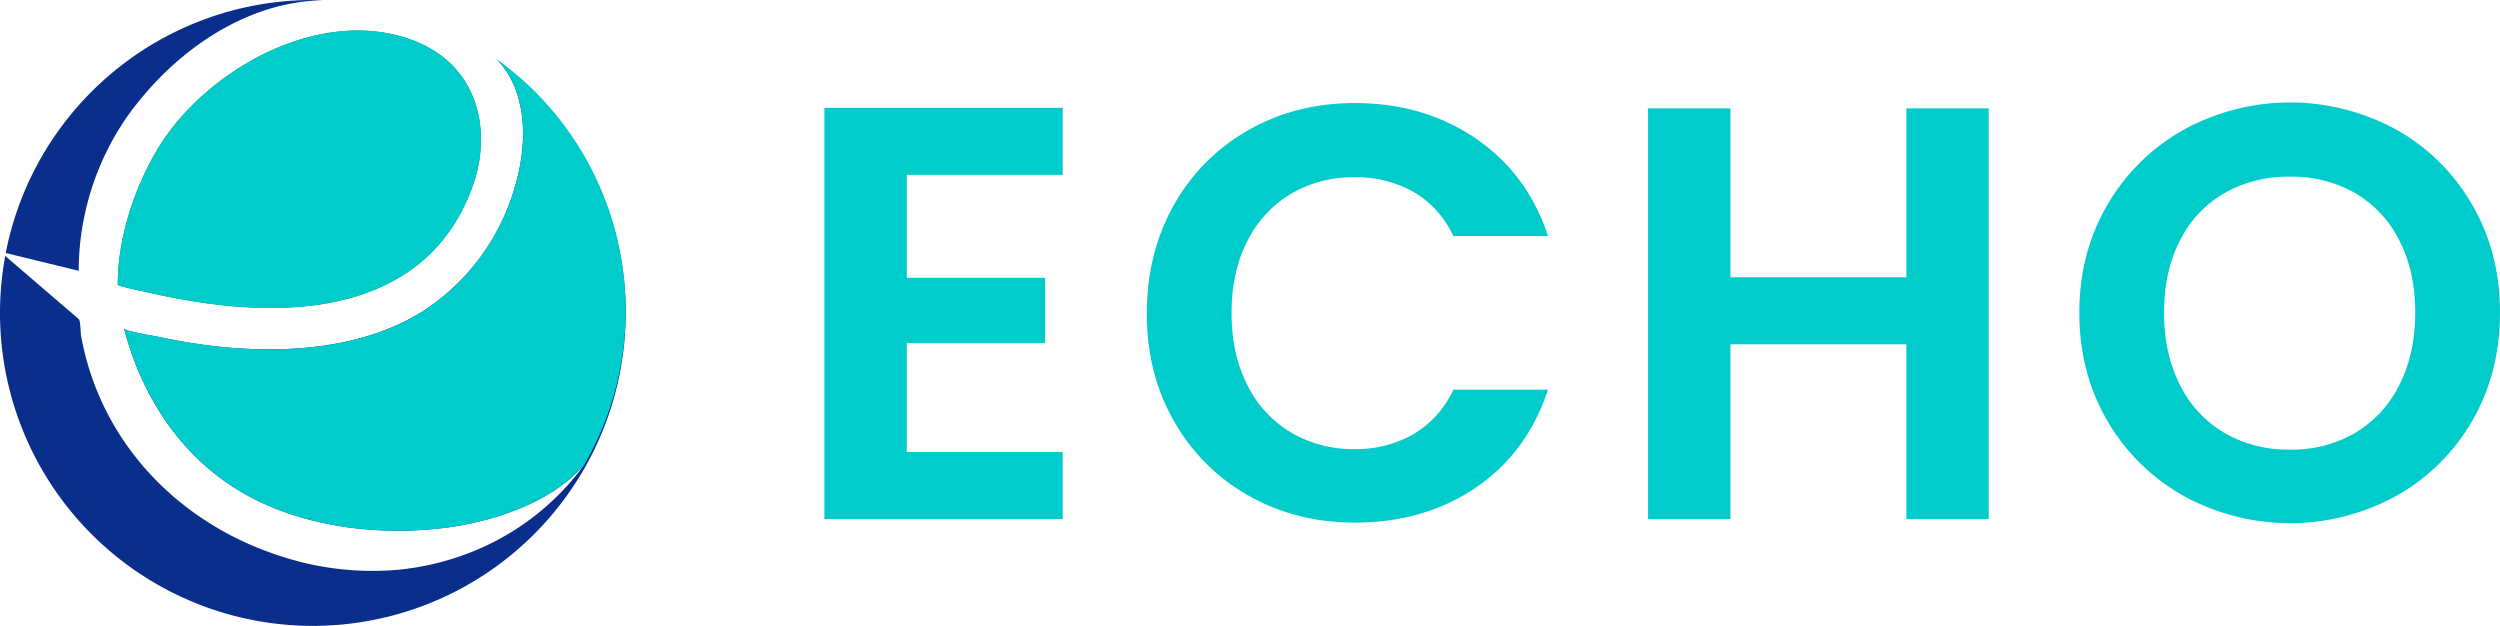
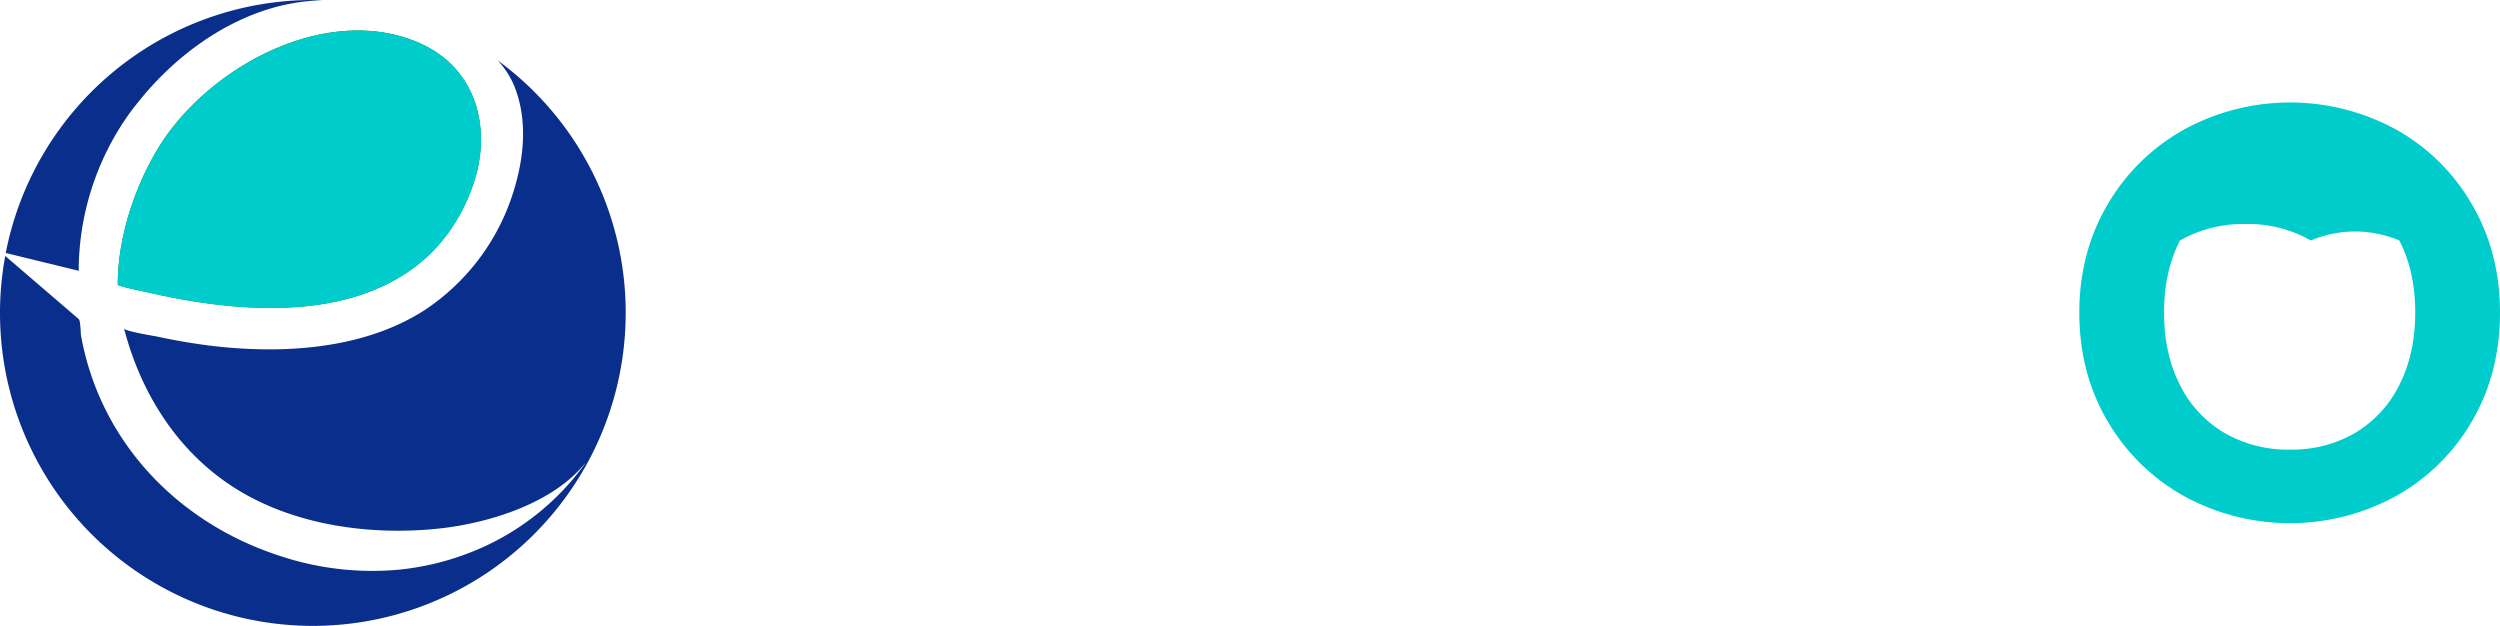
<svg xmlns="http://www.w3.org/2000/svg" viewBox="0 0 919 230">
  <defs>
    <style>.cls-1{fill:#008e03;}.cls-2{fill:#092e8c;}.cls-3{fill:#0cc;}</style>
  </defs>
  <title>Asset 7</title>
  <g id="Layer_2" data-name="Layer 2">
    <g id="Layer_1-2" data-name="Layer 1">
      <path class="cls-1" d="M43.29,104.67c0-17,5.88-35.08,14.45-49.54C75.38,25.44,119,1,153.53,15.53a41.15,41.15,0,0,1,9,5.2c14,10.75,17,29.1,12,45.27-4,12.83-11.57,24.42-22.45,32.46-27.08,20-67,16.09-97.8,9C53.28,107.23,43.3,105.22,43.29,104.67Z" />
      <path class="cls-2" d="M47.21,42.21C48.1,41,49,39.74,50,38.54,62.06,23.09,78.43,10.09,97.24,3.82A75.91,75.91,0,0,1,118.52.06C117.35,0,116.18,0,115,0A115,115,0,0,0,2.11,93l26.82,6.55A99.83,99.83,0,0,1,47.21,42.21Z" />
      <path class="cls-2" d="M230,113.65A114.85,114.85,0,0,0,182.94,22.2a31.19,31.19,0,0,1,6.38,10.11c5.06,13.19,3,28.12-1.52,41a81,81,0,0,1-31.43,40.51c-16,10.42-35.6,14.23-54.42,14.58a178.87,178.87,0,0,1-29.52-2q-7.2-1.07-14.29-2.6c-1.52-.33-12.27-2-12.55-3.08,6.27,24.18,20.09,46,41.67,59.26,21.86,13.45,50,17.06,75.14,14.2,17.32-2,40.36-9,52.32-23.45.15-.19.3-.37.44-.56-.1.19-.21.38-.33.58s-.4.56-.61.83a94.2,94.2,0,0,1-36.31,29.39l-.72.32h0a99.11,99.11,0,0,1-29.8,8.05,107.43,107.43,0,0,1-44.76-5.08C65.2,192.06,36.77,162.3,29.77,123.28c-.15-.9-.15-5.43-.84-6,0,0-20.58-17.67-27-23.19A115,115,0,1,0,230,115v-.93C230,113.93,230,113.79,230,113.65Z" />
      <path class="cls-3" d="M152.12,98.46c10.88-8,18.47-19.63,22.45-32.46,5-16.17,2-34.52-12-45.27a41.15,41.15,0,0,0-9-5.2C119,1,75.38,25.44,57.74,55.13c-8.57,14.46-14.5,32.56-14.45,49.54,0,.55,10,2.56,11,2.8C85.08,114.55,125,118.44,152.12,98.46Z" />
-       <path class="cls-3" d="M230,113.65a113.6,113.6,0,0,0-47.57-92l-.57-.24,1.09.78a31.19,31.19,0,0,1,6.38,10.11c5.06,13.19,3,28.12-1.52,41a81,81,0,0,1-31.43,40.51c-16,10.42-35.6,14.23-54.42,14.58a178.87,178.87,0,0,1-29.52-2q-7.2-1.07-14.29-2.6c-1.52-.33-12.27-2-12.55-3.08,6.27,24.18,20.09,46,41.67,59.26,21.86,13.45,50,17.06,75.14,14.2,17.32-2,40.36-9,52.32-23.45.15-.19.3-.37.44-.56A112.76,112.76,0,0,0,230,114.57v-.5C230,113.93,230,113.79,230,113.65Z" />
-       <polygon class="cls-3" points="333.33 64.28 333.33 102.13 384.15 102.13 384.15 126.14 333.33 126.14 333.33 166.15 390.64 166.15 390.64 190.81 303.05 190.81 303.05 39.63 390.64 39.63 390.64 64.28 333.33 64.28" />
-       <path class="cls-3" d="M459.09,47.74A71.82,71.82,0,0,0,431.62,75.2q-10,17.64-10.05,39.91t10.05,39.79a72,72,0,0,0,27.47,27.36q17.42,9.84,39,9.84,25.51,0,44.44-12.87t26.5-36H534.25a36.67,36.67,0,0,1-14.6,16.33,42.16,42.16,0,0,1-21.74,5.52,44.66,44.66,0,0,1-23.46-6.17,41.81,41.81,0,0,1-16-17.52q-5.73-11.34-5.73-26.27,0-15.14,5.73-26.39a42.11,42.11,0,0,1,16-17.41,44.65,44.65,0,0,1,23.46-6.16,42.8,42.8,0,0,1,21.74,5.41,36.07,36.07,0,0,1,14.6,16.22h34.82q-7.58-22.94-26.61-35.91t-44.33-13q-21.63,0-39,9.84" />
-       <polygon class="cls-3" points="700.78 39.84 700.78 101.92 636.11 101.92 636.11 39.84 605.83 39.84 605.83 190.81 636.11 190.81 636.11 126.57 700.78 126.57 700.78 190.81 731.05 190.81 731.05 39.84 700.78 39.84" />
-       <path class="cls-3" d="M817.68,159.12a41.94,41.94,0,0,1-16.33-17.63q-5.85-11.46-5.84-26.6t5.84-26.49A41.42,41.42,0,0,1,817.68,71a47.31,47.31,0,0,1,24.11-6.06,46.76,46.76,0,0,1,24,6.06A41.74,41.74,0,0,1,882,88.4q5.84,11.35,5.84,26.49T882,141.49a42.27,42.27,0,0,1-16.22,17.63,46.13,46.13,0,0,1-24,6.16,46.68,46.68,0,0,1-24.11-6.16M802.86,47.63A74.28,74.28,0,0,0,774.74,75.2q-10.38,17.64-10.38,39.69,0,22.28,10.38,39.91a74.28,74.28,0,0,0,28.12,27.57,81.13,81.13,0,0,0,77.86,0,73.5,73.5,0,0,0,28-27.57Q919,137.18,919,114.89q0-22.06-10.27-39.69a73.7,73.7,0,0,0-27.9-27.57,81.35,81.35,0,0,0-78,0" />
+       <path class="cls-3" d="M817.68,159.12a41.94,41.94,0,0,1-16.33-17.63q-5.85-11.46-5.84-26.6t5.84-26.49a47.31,47.31,0,0,1,24.11-6.06,46.76,46.76,0,0,1,24,6.06A41.74,41.74,0,0,1,882,88.4q5.84,11.35,5.84,26.49T882,141.49a42.27,42.27,0,0,1-16.22,17.63,46.13,46.13,0,0,1-24,6.16,46.68,46.68,0,0,1-24.11-6.16M802.86,47.63A74.28,74.28,0,0,0,774.74,75.2q-10.38,17.64-10.38,39.69,0,22.28,10.38,39.91a74.28,74.28,0,0,0,28.12,27.57,81.13,81.13,0,0,0,77.86,0,73.5,73.5,0,0,0,28-27.57Q919,137.18,919,114.89q0-22.06-10.27-39.69a73.7,73.7,0,0,0-27.9-27.57,81.35,81.35,0,0,0-78,0" />
    </g>
  </g>
</svg>